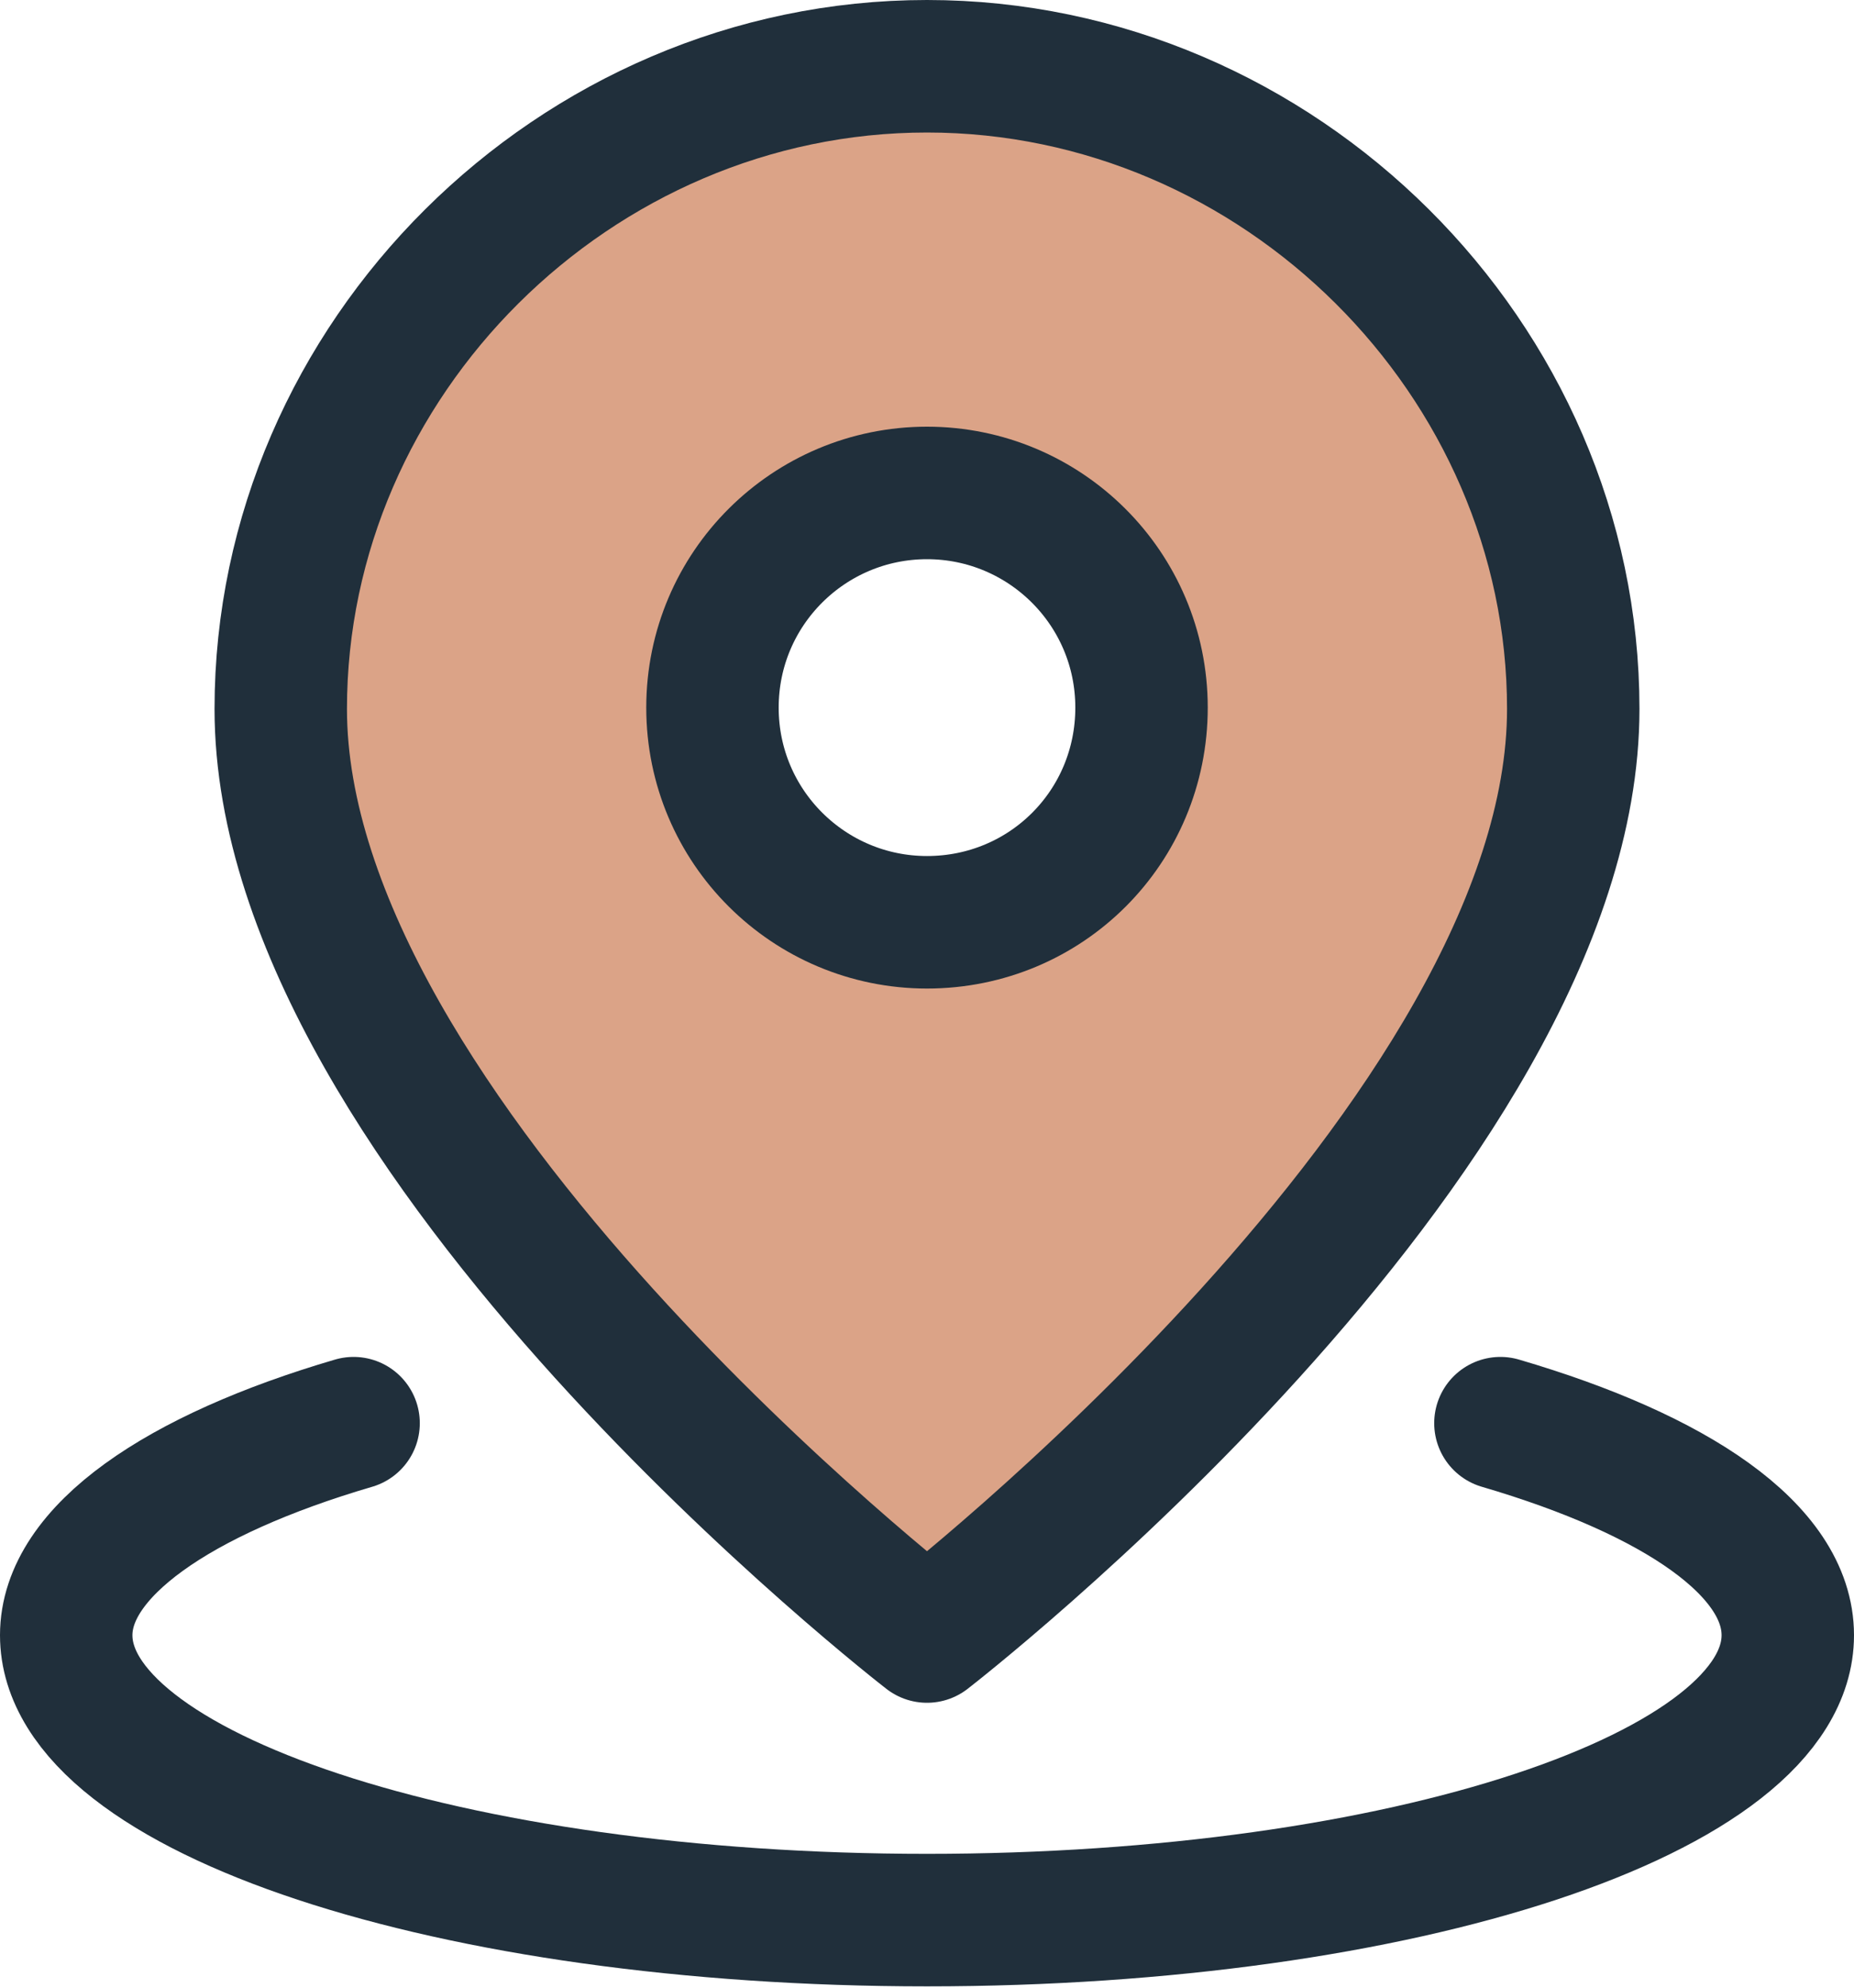
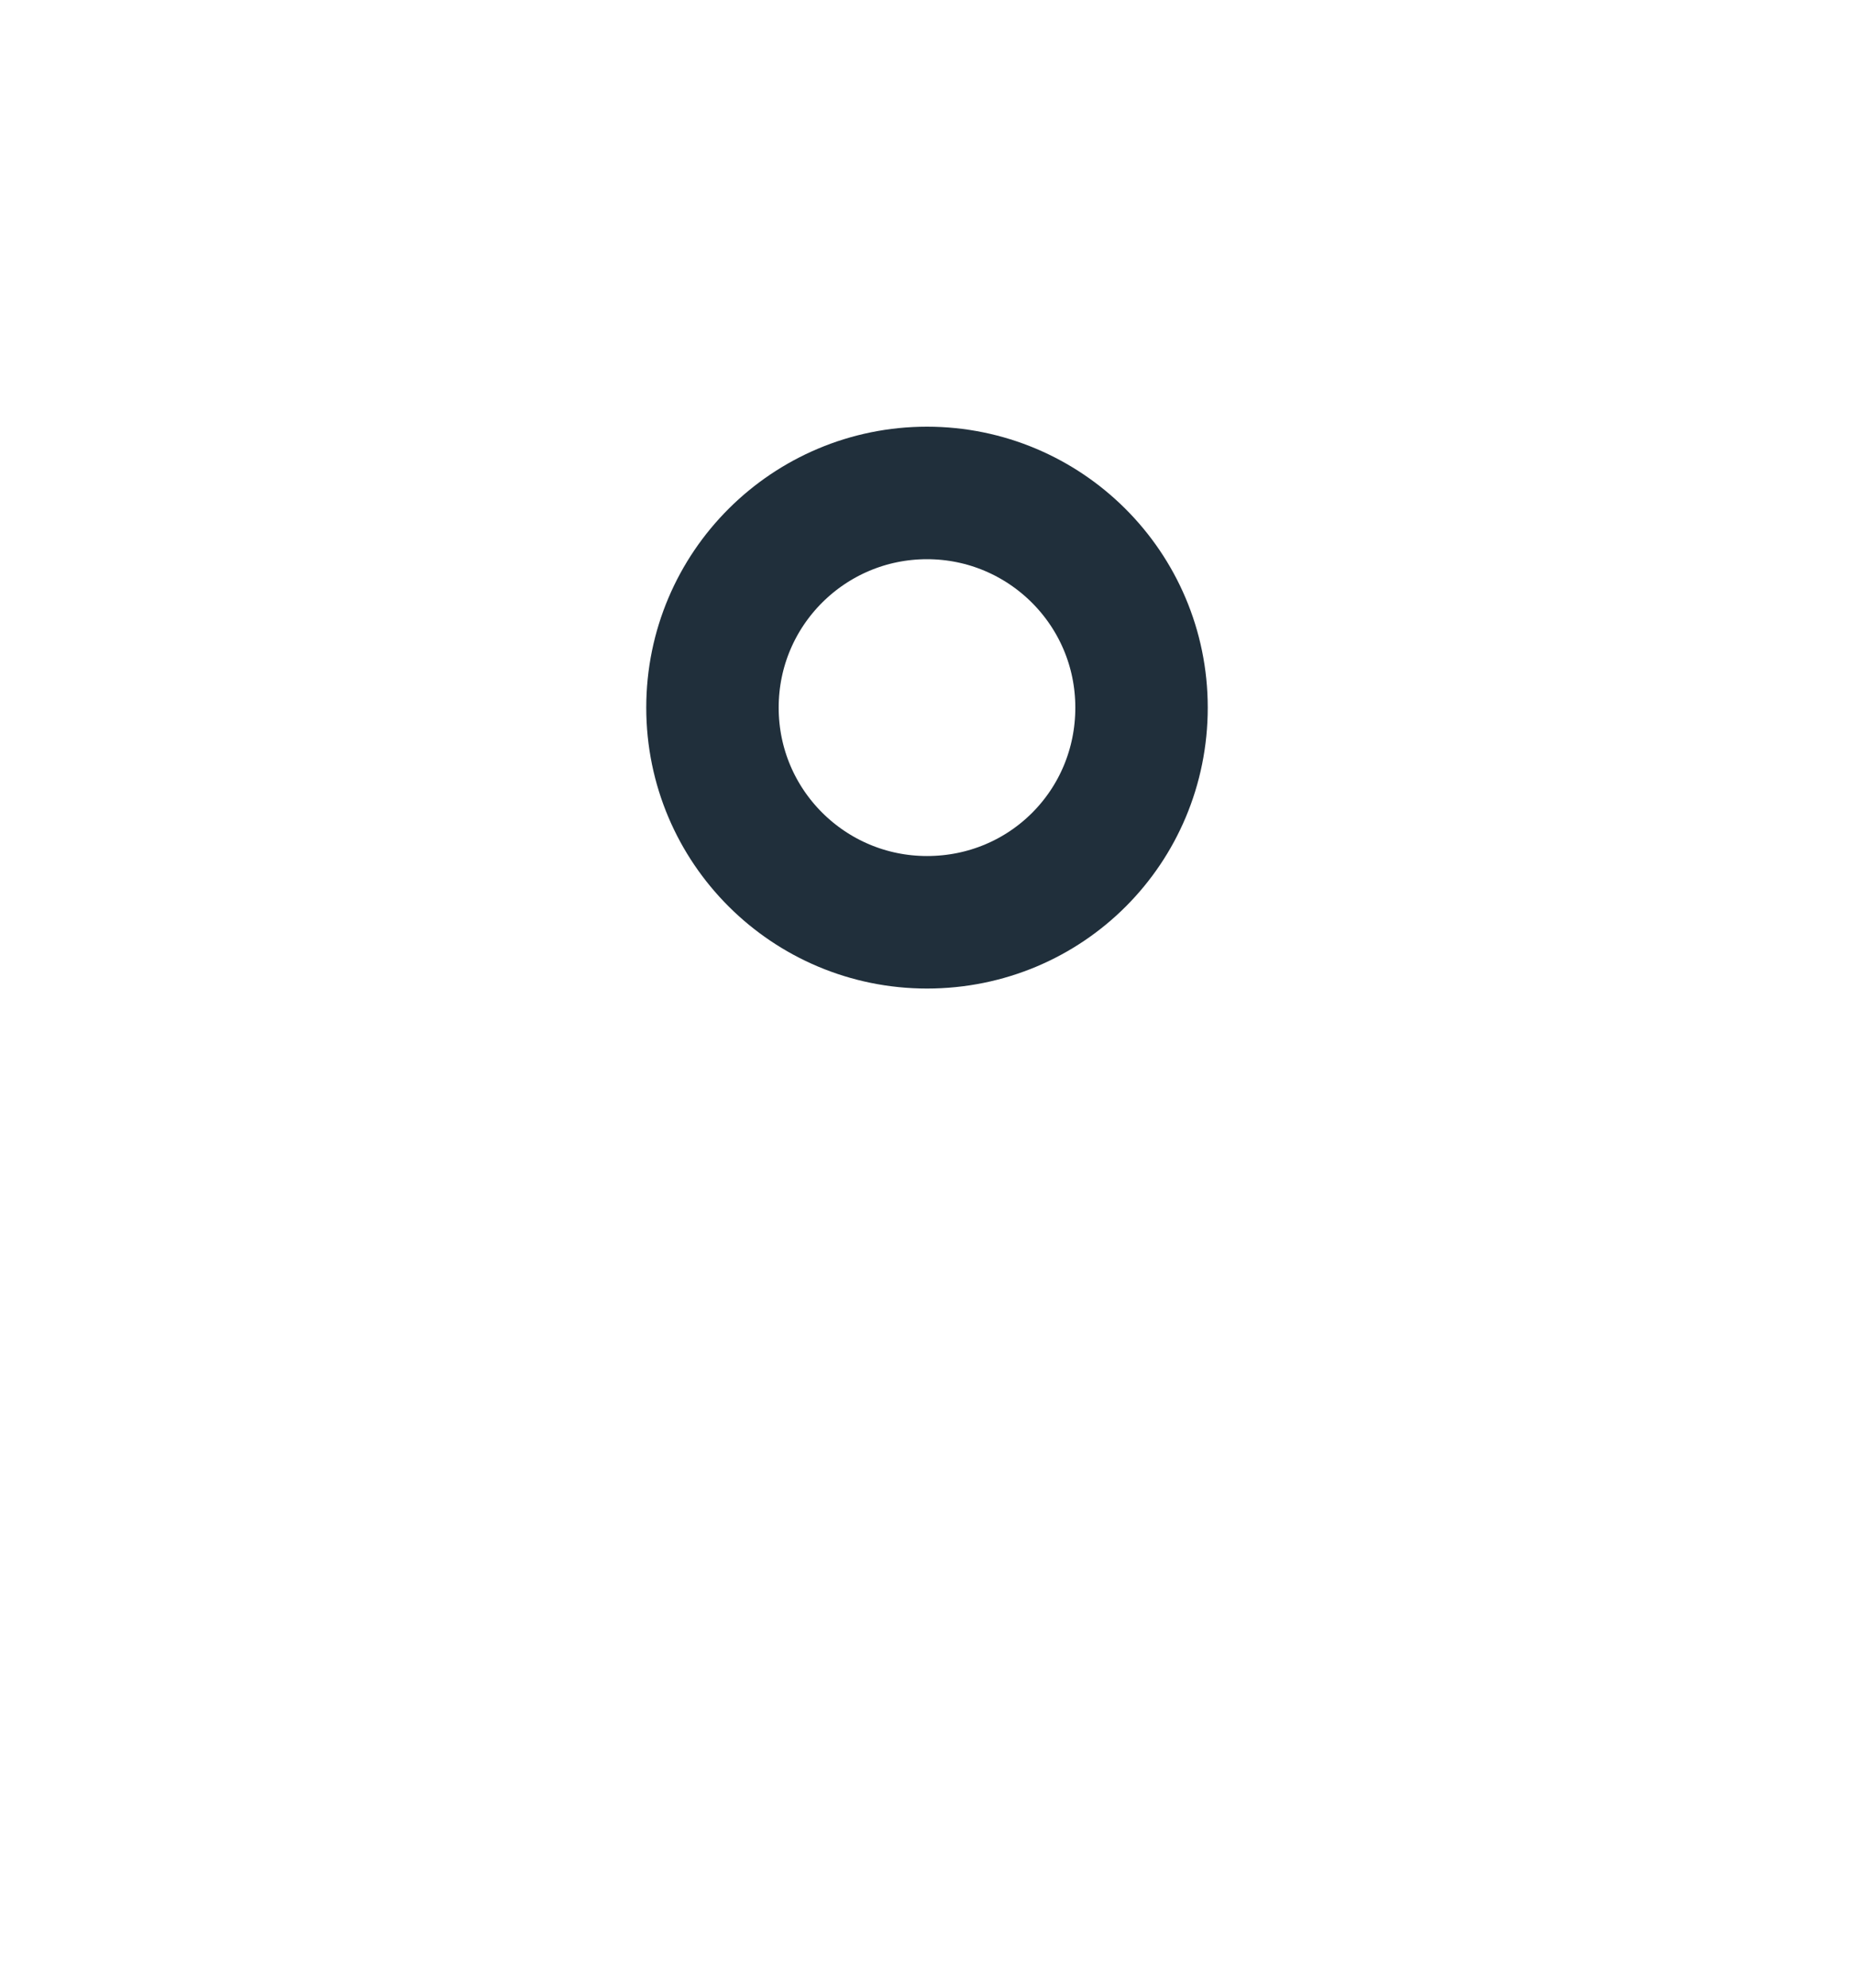
<svg xmlns="http://www.w3.org/2000/svg" viewBox="0 0 14 15">
  <defs>
    <style>
      .svg-property-1 {
        fill: none;
        stroke:#202f3b;
        stroke-linecap: round;
        stroke-linejoin: round;
      }

      .svg-property-2 {
        fill:#dba387;
      }
    </style>
  </defs>
  <g id="Fills">
-     <path class="svg-property-2" d="m7,.5C4.35.5,2.12,2.7,2.12,5.35c0,3.23,4.88,7,4.88,7,0,0,4.88-3.77,4.88-7C11.88,2.7,9.65.5,7,.5Zm0,6.46c-.9,0-1.62-.72-1.62-1.61s.72-1.62,1.62-1.62,1.63.72,1.63,1.62-.73,1.61-1.63,1.61Z" />
-   </g>
+     </g>
  <g id="Strokes">
-     <path id="Vector_2" data-name="Vector 2" class="svg-property-1" d="m11.88,5.35c0,3.23-4.88,7-4.88,7,0,0-4.88-3.77-4.88-7C2.12,2.71,4.34.5,7,.5s4.88,2.21,4.88,4.85Z" />
    <path id="Vector_4" data-name="Vector 4" class="svg-property-1" d="m7,6.96c.9,0,1.62-.72,1.62-1.62s-.73-1.62-1.62-1.62-1.62.72-1.62,1.62.73,1.62,1.62,1.62Z" />
-     <path id="Vector_5" data-name="Vector 5" class="svg-property-1" d="m2.67,10.74c-1.33.39-2.17.97-2.17,1.6,0,1.19,2.91,2.15,6.5,2.15s6.5-.96,6.5-2.15c0-.64-.84-1.21-2.17-1.6" />
  </g>
</svg>